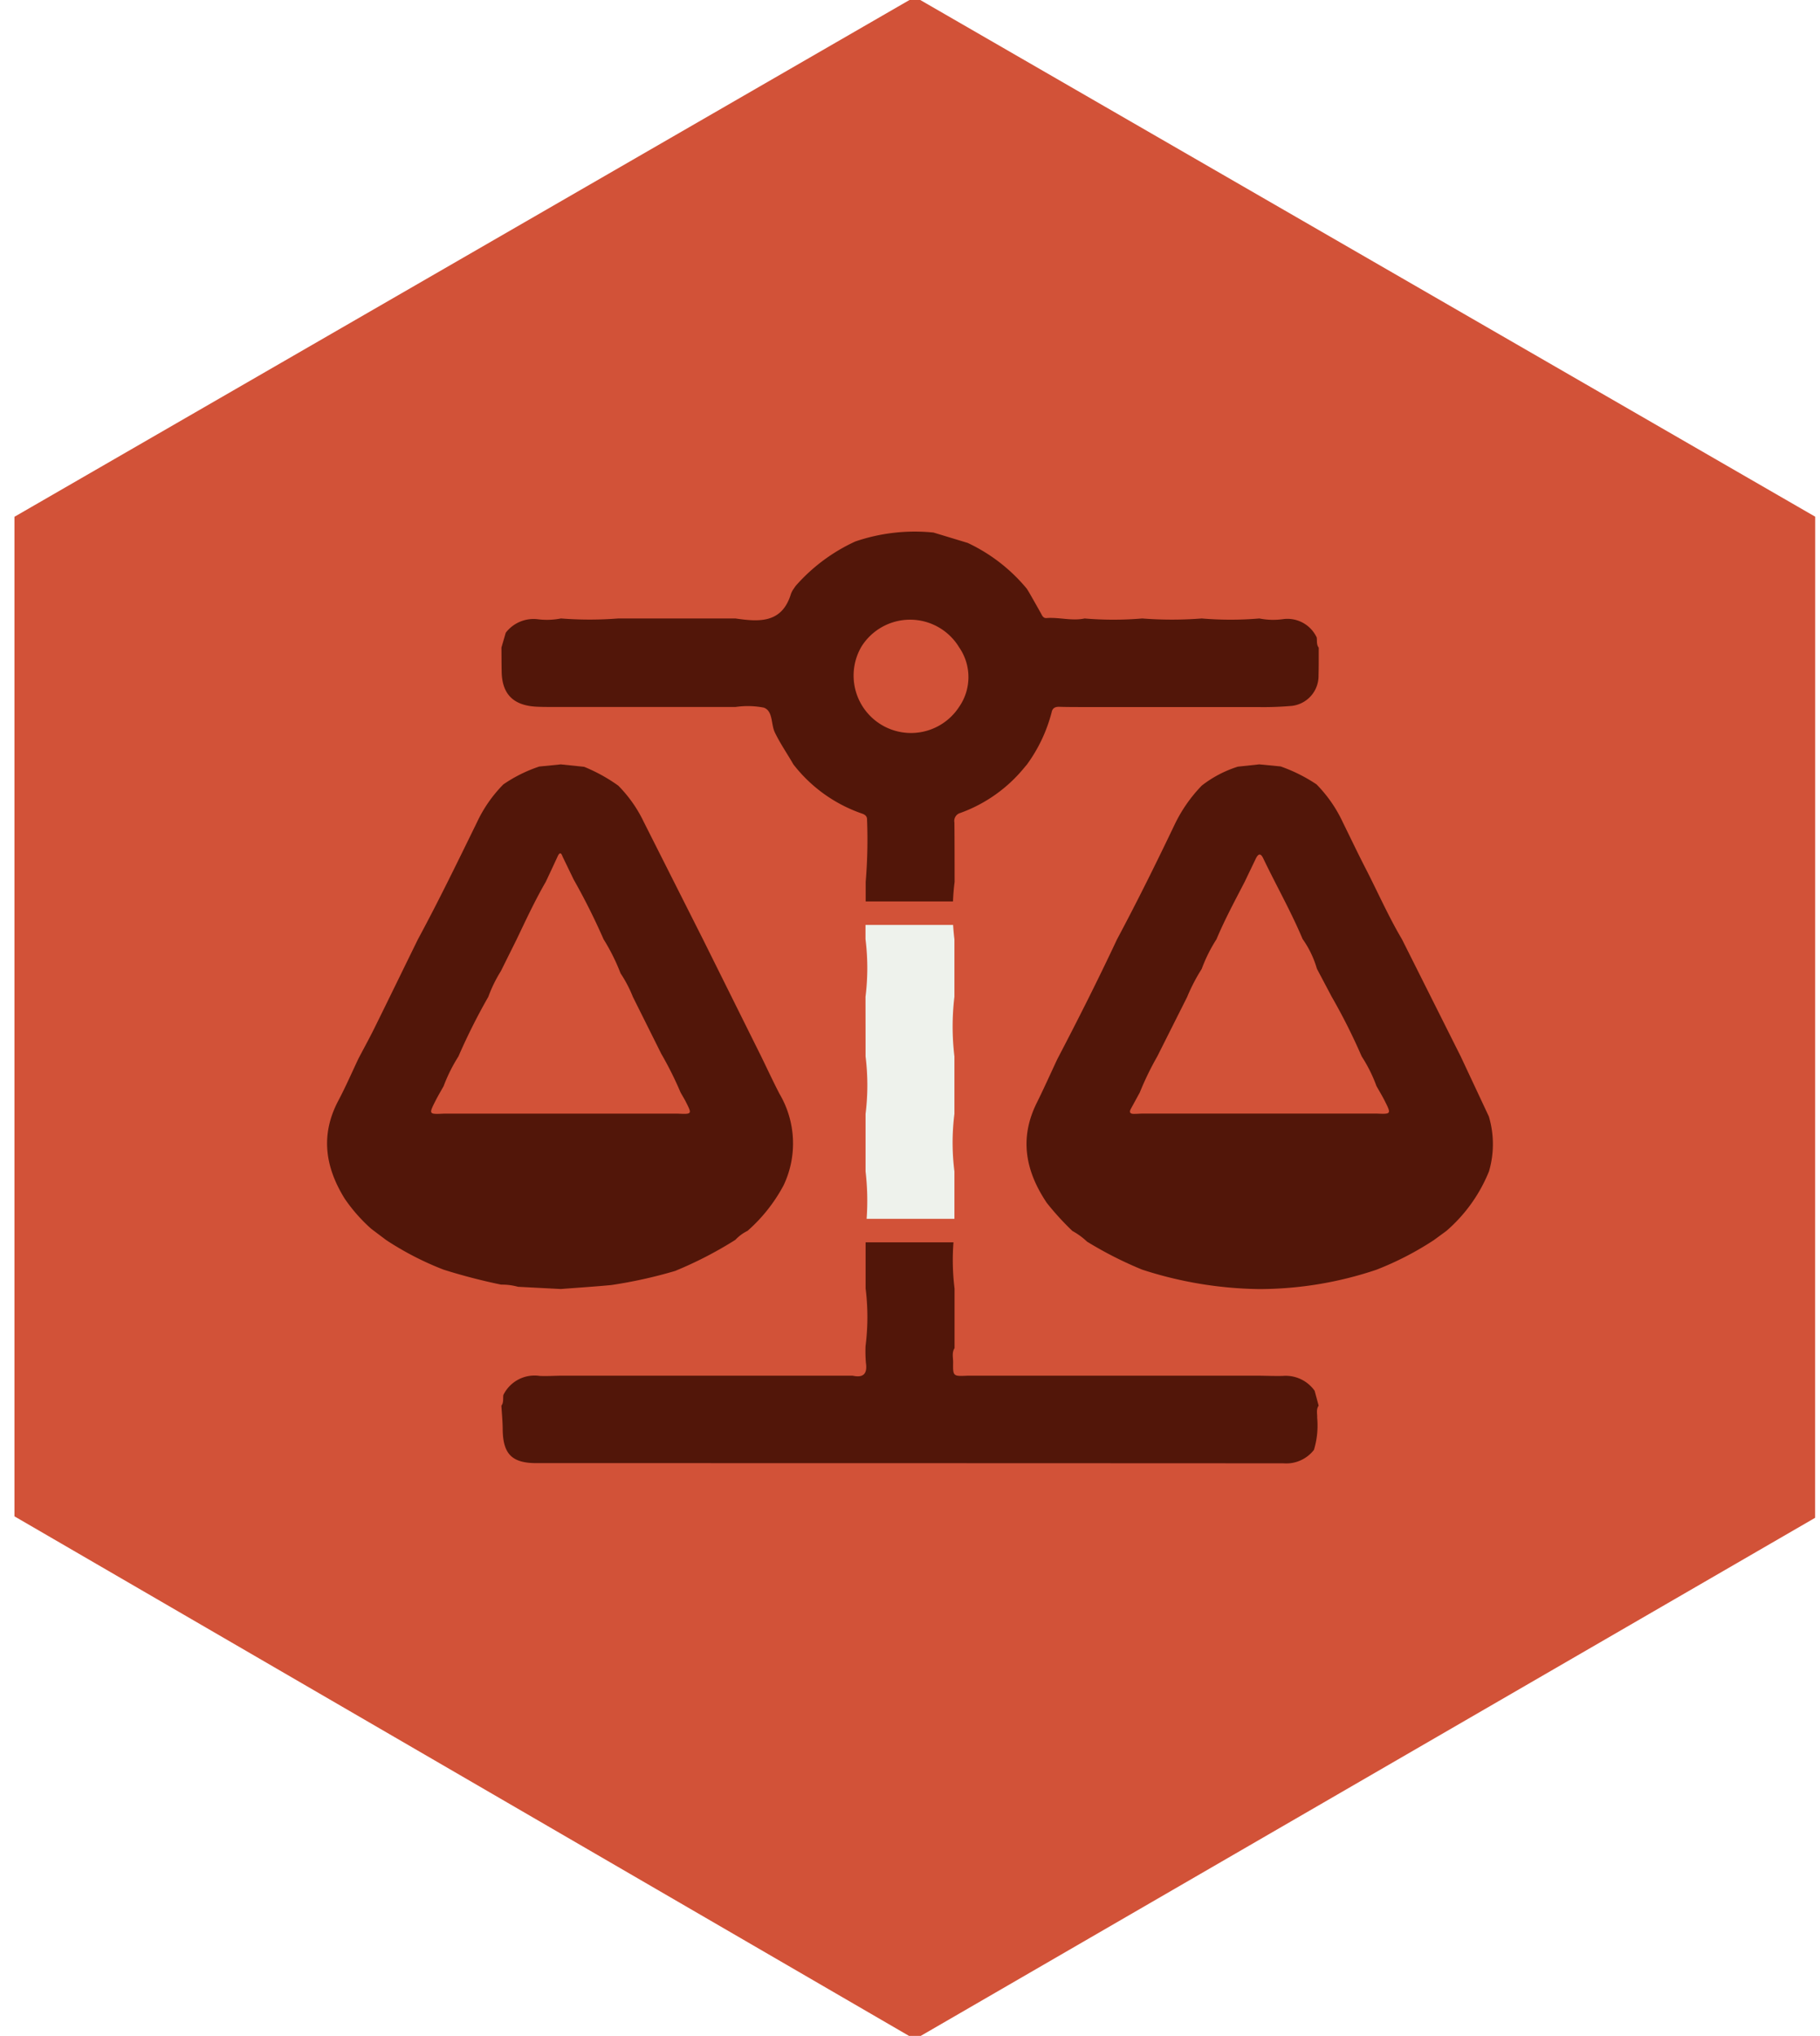
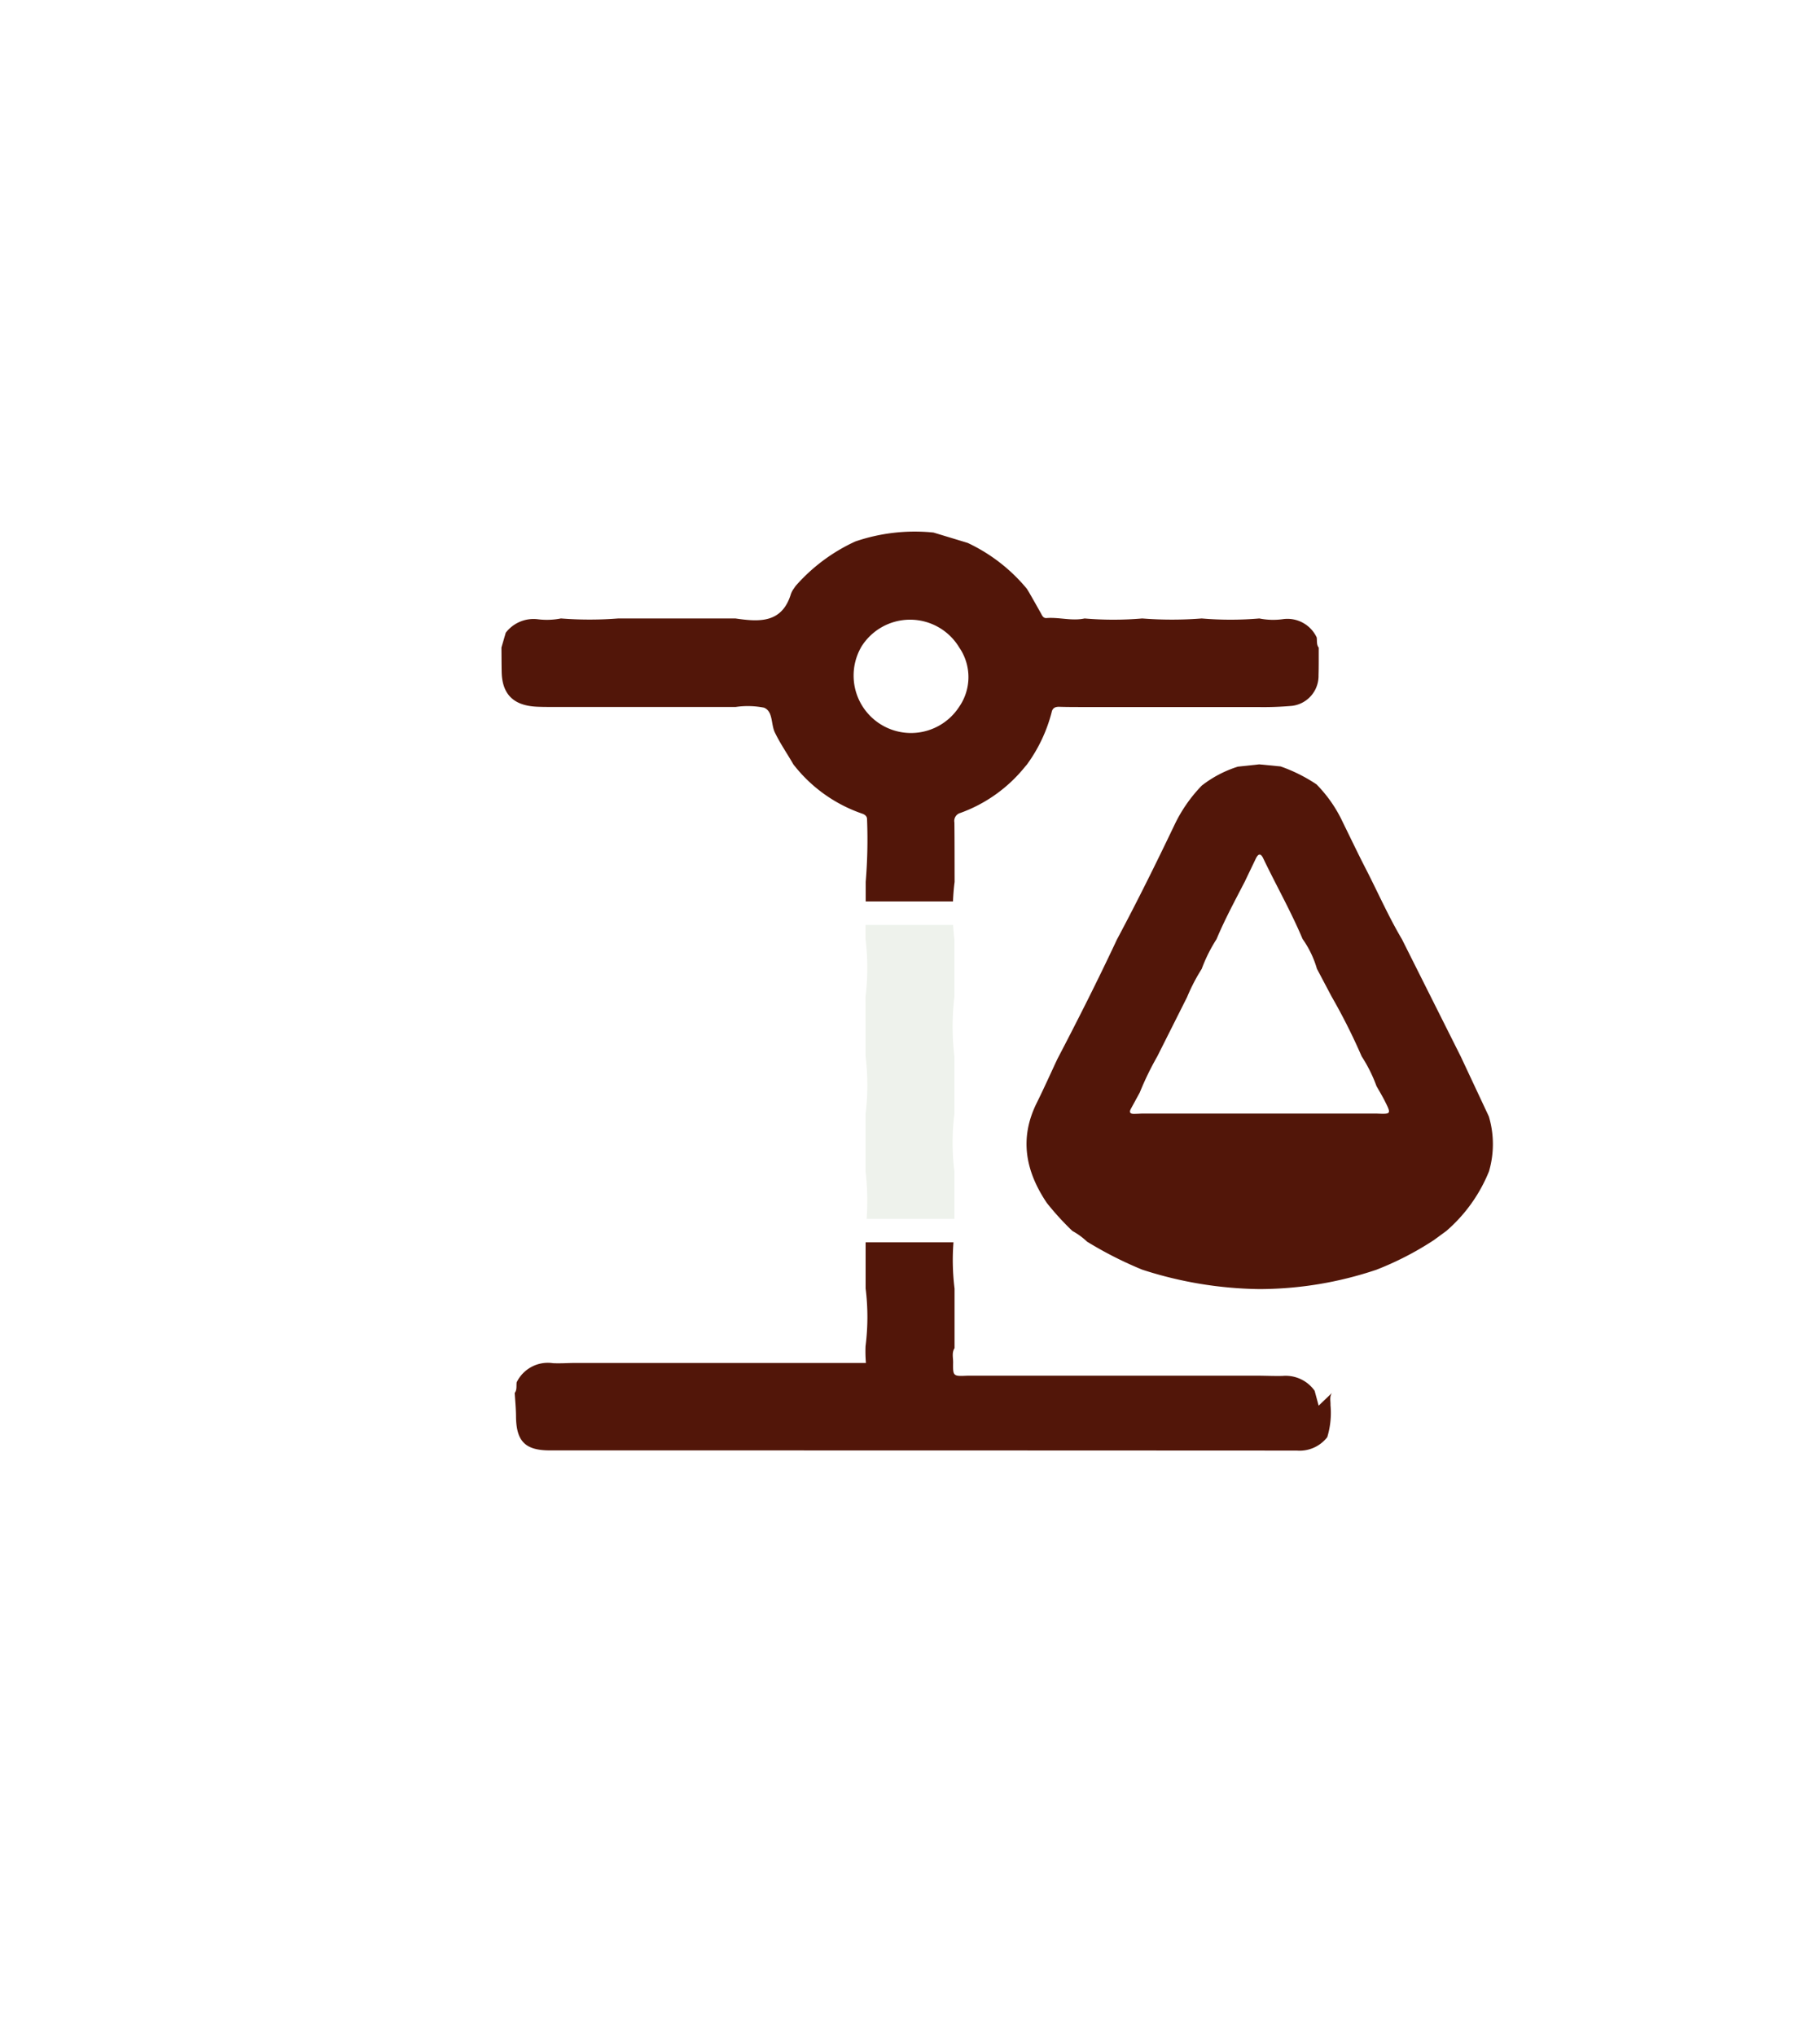
<svg xmlns="http://www.w3.org/2000/svg" width="169" height="189" viewBox="0 0 169 189">
  <defs>
    <clipPath id="clip-path">
-       <rect id="Rectangle_144" data-name="Rectangle 144" width="169" height="189" transform="translate(0 0.242)" fill="none" />
-     </clipPath>
+       </clipPath>
    <clipPath id="clip-path-2">
      <rect id="Rectangle_158" data-name="Rectangle 158" width="108.248" height="86.509" fill="none" />
    </clipPath>
  </defs>
  <g id="Group_382" data-name="Group 382" transform="translate(-130 -5676)">
    <g id="Group_330" data-name="Group 330" transform="translate(130 5686.758)">
      <g id="Group_310" data-name="Group 310" transform="translate(0 -11)" clip-path="url(#clip-path)">
        <path id="Path_176" data-name="Path 176" d="M83.611,0,0,48.265v92.791l83.611,48.549,83.595-48.413.008-92.936Z" transform="translate(1.341 -0.047)" fill="#d25238" />
      </g>
    </g>
    <g id="Group_346" data-name="Group 346" transform="translate(154.101 5720.333)">
      <g id="Group_346-2" data-name="Group 346" transform="translate(6.277 5.016)" clip-path="url(#clip-path-2)">
        <path id="Path_201" data-name="Path 201" d="M55.842,10.756a5.328,5.328,0,0,1,9.126,0,4.851,4.851,0,0,1-.023,5.538,5.329,5.329,0,0,1-9.1-5.536Zm-30.124,5.5c.751.037,1.5.02,2.256.027H44.2a7.8,7.8,0,0,1,2.629.061c.865.331.645,1.524,1.018,2.3.5,1.038,1.152,1.974,1.72,2.965a13.708,13.708,0,0,0,6.383,4.573c.281.094.471.259.46.558a47.164,47.164,0,0,1-.127,5.78v1.816H64.39c.024-.605.073-1.211.151-1.822-.005-1.837,0-3.672-.02-5.509a.769.769,0,0,1,.557-.886,13.655,13.655,0,0,0,6-4.287l.173-.2a14.266,14.266,0,0,0,2.3-4.859c.073-.385.324-.519.714-.507.788.026,1.578.019,2.366.026H92.837a29.969,29.969,0,0,0,3.041-.114,2.8,2.8,0,0,0,2.456-2.843c.027-.852.014-1.706.019-2.559-.225-.283-.143-.628-.19-.947A3,3,0,0,0,95,8.134a6.574,6.574,0,0,1-2.161-.068,31.752,31.752,0,0,1-5.352,0,35.7,35.7,0,0,1-5.524,0,31.752,31.752,0,0,1-5.352,0c-1.181.254-2.355-.129-3.535-.038-.327.025-.419-.265-.548-.492Q72,6.593,71.459,5.652l-.208-.34a15.878,15.878,0,0,0-5.5-4.262L62.578.089a17.068,17.068,0,0,0-7.263.831,16.551,16.551,0,0,0-5.542,4.132l-.253.37a2.266,2.266,0,0,0-.173.351c-.834,2.767-2.959,2.611-5.16,2.292q-5.438.006-10.875,0a34.141,34.141,0,0,1-5.326,0,6.76,6.76,0,0,1-2.131.076A3.25,3.25,0,0,0,22.86,9.391l-.4,1.373c.007.752.006,1.5.021,2.256.04,2.072,1.091,3.129,3.238,3.236" transform="translate(-6.276 0)" fill="#521609" />
        <path id="Path_202" data-name="Path 202" d="M69.381,62.877a21.656,21.656,0,0,1,0,5.351v5.324a23.486,23.486,0,0,1,.1,4.41h8.152v-4.4a21.276,21.276,0,0,1,0-5.347V62.889a23.207,23.207,0,0,1,0-5.549V52.016q-.082-.67-.123-1.34H69.376V52a21.545,21.545,0,0,1,0,5.35q.005,2.762.006,5.524" transform="translate(-19.386 -14.161)" fill="#eef2ec" />
-         <path id="Path_203" data-name="Path 203" d="M98.343,106.733l-.373-1.383a3.3,3.3,0,0,0-2.977-1.378c-.721.017-1.444-.013-2.162-.022H65.741c-1.347.061-1.36.061-1.34-1.23.006-.442-.135-.908.133-1.325V95.861a21.439,21.439,0,0,1-.1-4.289H56.275v4.28a21.282,21.282,0,0,1-.006,5.347,12.388,12.388,0,0,0,.035,1.569c.146,1.015-.241,1.4-1.237,1.182h-27.1c-.651.009-1.3.053-1.95.022a3.221,3.221,0,0,0-3.382,1.777c-.042.332.045.692-.181.986.043.721.115,1.443.121,2.162.018,2.322.847,3.171,3.14,3.171q34.672,0,69.35.017a3.253,3.253,0,0,0,2.841-1.247,7.747,7.747,0,0,0,.3-2.974c.018-.376-.111-.777.136-1.131" transform="translate(-6.275 -25.589)" fill="#521609" />
+         <path id="Path_203" data-name="Path 203" d="M98.343,106.733l-.373-1.383a3.3,3.3,0,0,0-2.977-1.378c-.721.017-1.444-.013-2.162-.022H65.741c-1.347.061-1.36.061-1.34-1.23.006-.442-.135-.908.133-1.325V95.861a21.439,21.439,0,0,1-.1-4.289H56.275v4.28a21.282,21.282,0,0,1-.006,5.347,12.388,12.388,0,0,0,.035,1.569h-27.1c-.651.009-1.3.053-1.95.022a3.221,3.221,0,0,0-3.382,1.777c-.042.332.045.692-.181.986.043.721.115,1.443.121,2.162.018,2.322.847,3.171,3.14,3.171q34.672,0,69.35.017a3.253,3.253,0,0,0,2.841-1.247,7.747,7.747,0,0,0,.3-2.974c.018-.376-.111-.777.136-1.131" transform="translate(-6.275 -25.589)" fill="#521609" />
        <path id="Path_204" data-name="Path 204" d="M105.052,51.562,102.269,57.1a27.853,27.853,0,0,0-1.625,3.348l-.821,1.506c-.172.311-.1.486.279.48.259,0,.511-.018.767-.028h21.749c1.383.061,1.394.058.765-1.19-.236-.466-.508-.914-.763-1.369a13.662,13.662,0,0,0-1.375-2.755,55.31,55.31,0,0,0-2.781-5.534l-1.372-2.594a9.164,9.164,0,0,0-1.332-2.767c-1.08-2.566-2.458-4.986-3.658-7.494-.27-.563-.5-.352-.7.067-.337.708-.679,1.414-1.017,2.121-.908,1.76-1.852,3.5-2.617,5.33a14.14,14.14,0,0,0-1.373,2.755,17.032,17.032,0,0,0-1.343,2.581m28.006,11.119a9.005,9.005,0,0,1,.014,5.091,14.469,14.469,0,0,1-3.958,5.534l-1.156.847a28.623,28.623,0,0,1-5.348,2.758A34.25,34.25,0,0,1,111.744,78.7a36.536,36.536,0,0,1-10.883-1.807,35.606,35.606,0,0,1-5.117-2.6,6.5,6.5,0,0,0-1.356-.988,25.5,25.5,0,0,1-2.38-2.609c-1.966-2.925-2.571-5.971-.94-9.263.669-1.349,1.283-2.724,1.922-4.086,1.916-3.665,3.779-7.355,5.533-11.1,1.87-3.5,3.632-7.06,5.344-10.641a13.678,13.678,0,0,1,2.536-3.65,10.659,10.659,0,0,1,3.346-1.755l1.989-.214,1.983.193a14.7,14.7,0,0,1,3.332,1.664,12.544,12.544,0,0,1,2.439,3.511c.71,1.442,1.4,2.893,2.135,4.323,1.124,2.184,2.113,4.438,3.367,6.555l5.466,10.9Z" transform="translate(-25.185 -8.378)" fill="#521609" />
-         <path id="Path_205" data-name="Path 205" d="M21.857,38.542c-.146-.416-.293-.357-.455-.006q-.544,1.18-1.1,2.356c-1,1.729-1.84,3.535-2.7,5.334l-1.47,2.957a12.71,12.71,0,0,0-1.167,2.387A56.8,56.8,0,0,0,12.192,57.1a15.074,15.074,0,0,0-1.377,2.761c-.254.456-.519.9-.757,1.368-.63,1.247-.623,1.25.766,1.187h21.75c1.309.055,1.312.053.751-1.064-.157-.314-.346-.614-.514-.92a32.47,32.47,0,0,0-1.784-3.57l-2.639-5.29a11.813,11.813,0,0,0-1.143-2.185,18.525,18.525,0,0,0-1.579-3.165,61.06,61.06,0,0,0-2.775-5.541ZM32.311,77.018a43.366,43.366,0,0,1-5.924,1.309c-1.556.148-3.124.247-4.687.368l-3.977-.206a5.454,5.454,0,0,0-1.563-.2A54.209,54.209,0,0,1,10.817,76.9a28.134,28.134,0,0,1-5.329-2.745L4.1,73.111a15.274,15.274,0,0,1-2.46-2.787c-1.83-2.94-2.281-5.943-.6-9.119.674-1.271,1.248-2.594,1.867-3.9.5-.955,1.023-1.9,1.5-2.868,1.351-2.732,2.68-5.473,4.024-8.21,1.93-3.57,3.7-7.223,5.485-10.867a12.585,12.585,0,0,1,2.447-3.511A13.2,13.2,0,0,1,19.7,30.191l1.994-.2,2.171.226a15.461,15.461,0,0,1,3.168,1.748,12.318,12.318,0,0,1,2.38,3.393l5.491,10.886,5.4,10.86c.562,1.151,1.1,2.314,1.69,3.453a9.067,9.067,0,0,1,.391,8.512,15.074,15.074,0,0,1-3.347,4.226,3.885,3.885,0,0,0-1.131.835,36.211,36.211,0,0,1-5.6,2.889" transform="translate(0 -8.38)" fill="#521609" />
      </g>
    </g>
  </g>
</svg>